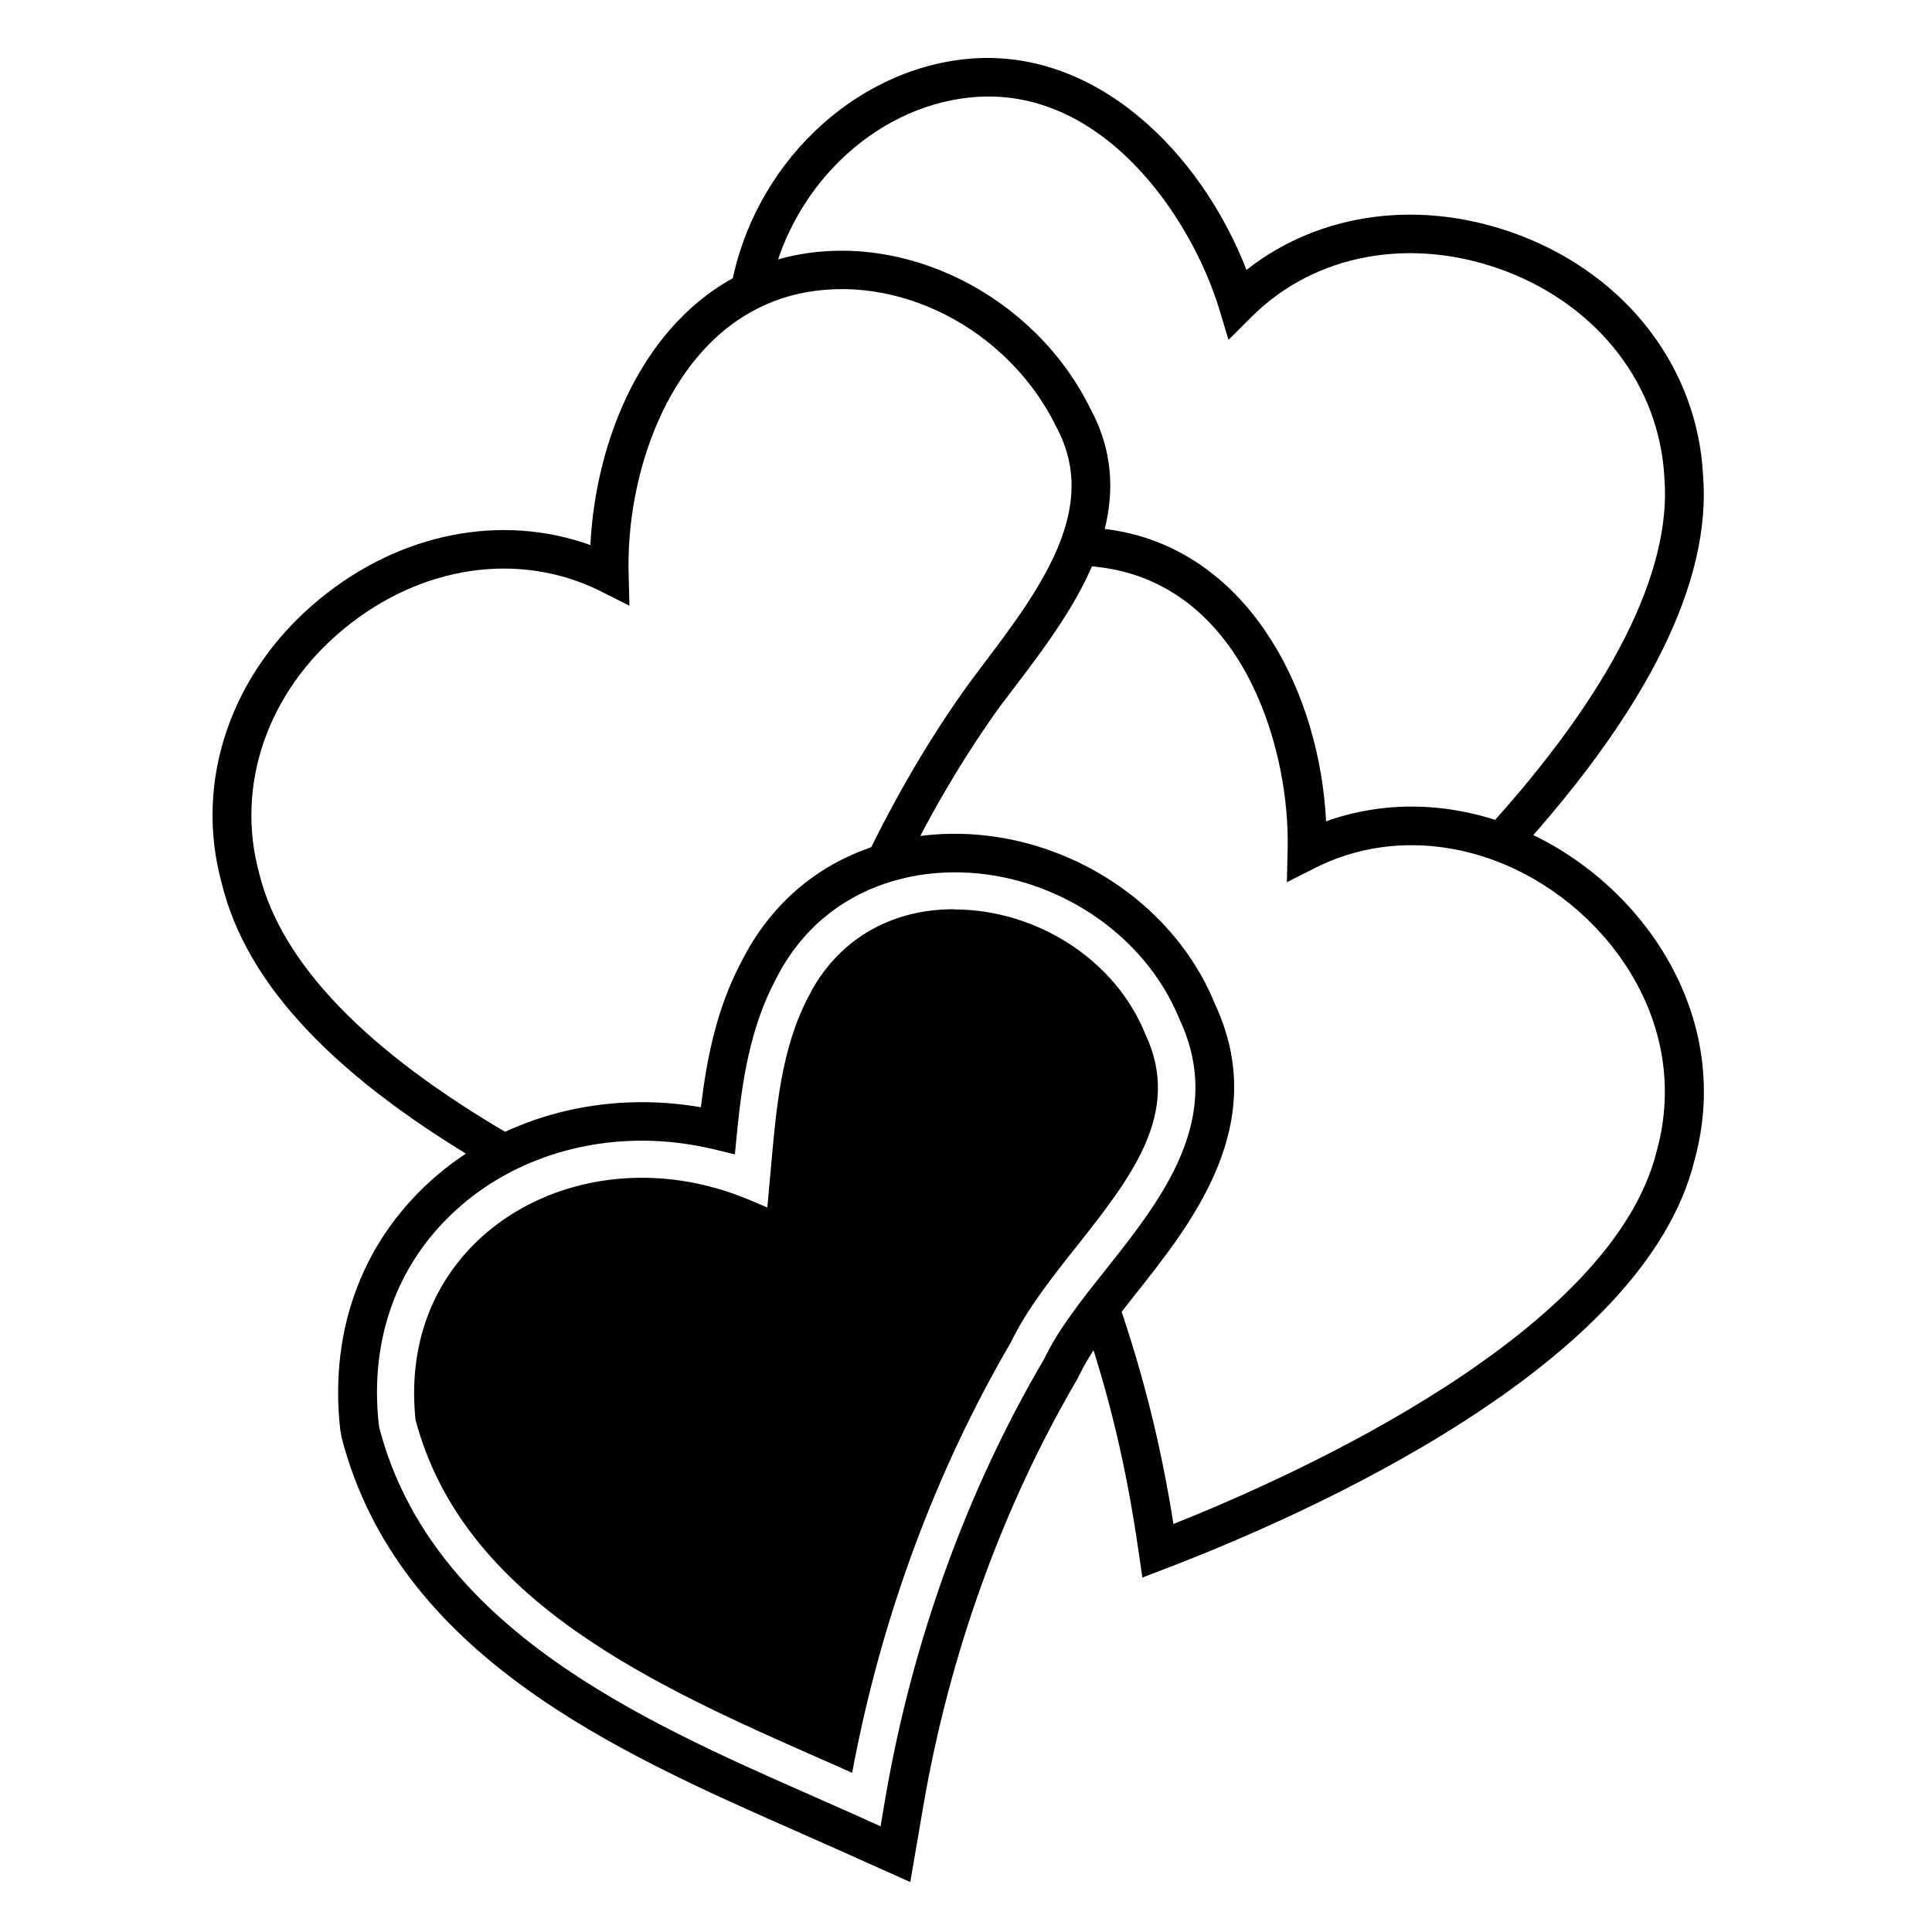
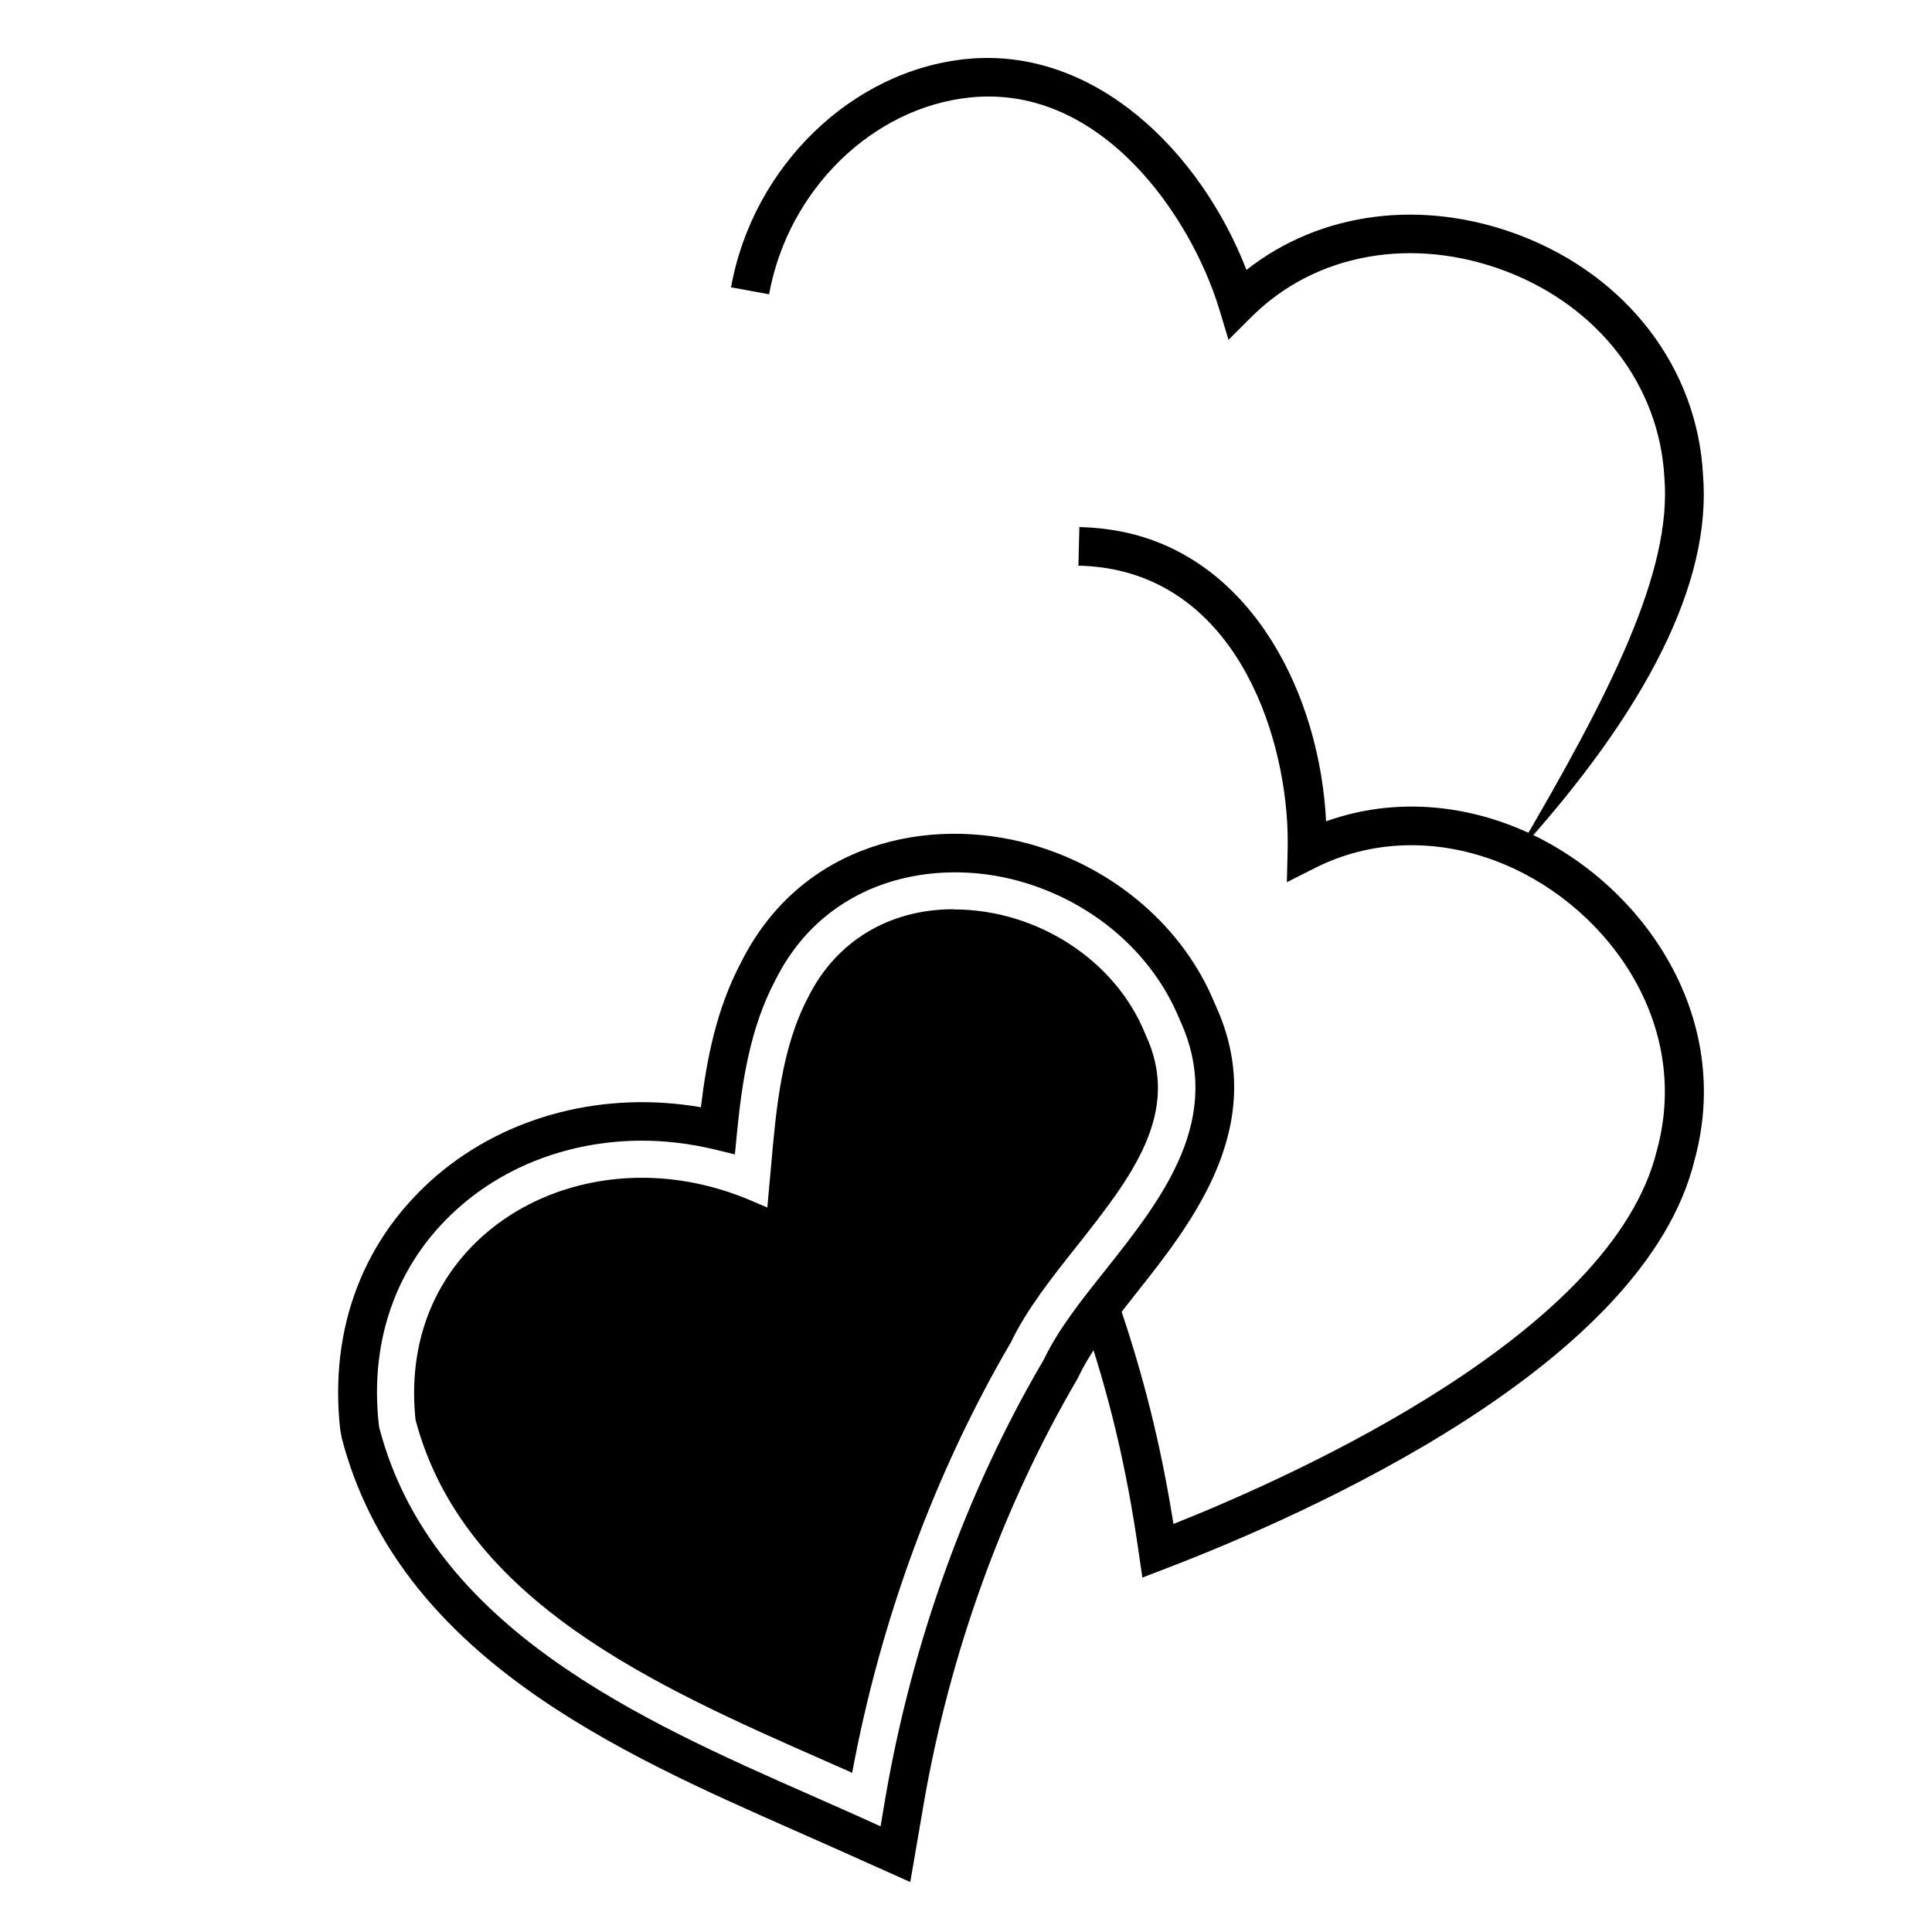
<svg xmlns="http://www.w3.org/2000/svg" width="100" height="100" viewBox="0 0 100 100" fill="none">
-   <path d="M78.428 44.271L76.948 42.921C83.368 35.881 86.548 29.581 86.148 24.711C85.888 19.961 82.758 15.891 77.978 14.051C73.138 12.201 68.078 13.101 64.768 16.411L63.588 17.591L63.108 16.001C61.658 11.231 57.028 4.371 50.248 5.041C45.178 5.541 40.788 9.821 39.808 15.231L37.838 14.871C38.968 8.601 44.108 3.631 50.048 3.051C56.668 2.411 62.138 7.851 64.518 13.971C68.348 10.951 73.648 10.261 78.698 12.191C84.228 14.311 87.858 19.061 88.148 24.581C88.598 30.071 85.328 36.701 78.428 44.271Z" fill="black" />
+   <path d="M78.428 44.271C83.368 35.881 86.548 29.581 86.148 24.711C85.888 19.961 82.758 15.891 77.978 14.051C73.138 12.201 68.078 13.101 64.768 16.411L63.588 17.591L63.108 16.001C61.658 11.231 57.028 4.371 50.248 5.041C45.178 5.541 40.788 9.821 39.808 15.231L37.838 14.871C38.968 8.601 44.108 3.631 50.048 3.051C56.668 2.411 62.138 7.851 64.518 13.971C68.348 10.951 73.648 10.261 78.698 12.191C84.228 14.311 87.858 19.061 88.148 24.581C88.598 30.071 85.328 36.701 78.428 44.271Z" fill="black" />
  <path d="M59.128 81.651L58.948 80.411C58.298 75.871 57.408 72.161 55.988 68.021L57.878 67.371C59.188 71.191 60.088 74.791 60.738 78.881C67.288 76.271 83.468 68.941 85.758 59.551C87.618 52.771 82.938 46.601 77.338 44.531C74.188 43.371 70.908 43.501 68.098 44.911L66.608 45.661L66.648 43.991C66.778 39.011 64.558 31.051 57.908 29.531C57.248 29.381 56.538 29.291 55.818 29.281L55.868 27.281C56.728 27.301 57.558 27.401 58.358 27.581C64.848 29.061 68.308 35.961 68.638 42.511C71.598 41.451 74.878 41.491 78.038 42.661C84.488 45.041 89.868 52.191 87.708 60.051C85.118 70.671 67.678 78.381 60.308 81.201L59.138 81.651H59.128Z" fill="black" />
-   <path d="M25.578 60.581C17.368 55.841 12.758 50.981 11.478 45.721C10.018 40.421 11.958 34.771 16.538 31.011C20.718 27.571 25.958 26.561 30.558 28.211C30.828 22.791 33.248 16.701 38.388 14.161C39.178 13.771 40.008 13.471 40.838 13.281C46.828 11.911 53.538 15.291 56.428 21.131C57.678 23.441 57.798 25.901 56.798 28.621C55.858 31.161 54.078 33.511 52.498 35.591L51.768 36.551C49.878 39.171 48.118 42.151 46.558 45.411L44.758 44.541C46.378 41.181 48.188 38.091 50.158 35.371L50.898 34.381C52.388 32.411 54.078 30.181 54.918 27.921C55.728 25.741 55.638 23.871 54.648 22.041C52.138 16.971 46.388 14.051 41.268 15.221C40.588 15.381 39.928 15.611 39.268 15.941C34.458 18.321 32.398 24.731 32.538 29.681L32.578 31.351L31.088 30.601C26.898 28.511 21.808 29.251 17.808 32.541C13.848 35.791 12.168 40.651 13.418 45.211C14.558 49.871 18.988 54.451 26.588 58.841L25.588 60.571L25.578 60.581Z" fill="black" />
  <path d="M47.108 97.411L43.378 95.741C42.658 95.421 41.918 95.091 41.168 94.761C31.998 90.711 20.628 85.701 17.688 74.431L17.608 73.981C17.028 68.731 18.828 64.051 22.658 60.801C26.298 57.721 31.308 56.451 36.278 57.311C36.578 54.801 37.088 52.211 38.358 49.811C41.488 43.561 48.138 42.231 53.348 43.701C57.718 44.931 61.288 48.031 62.888 51.971C65.768 58.151 61.748 63.231 58.808 66.941C57.608 68.451 56.488 69.871 55.858 71.191L55.778 71.351C51.898 77.971 49.158 85.571 47.808 93.381L47.118 97.401L47.108 97.411ZM33.228 59.041C29.788 59.041 26.478 60.181 23.958 62.321C20.648 65.121 19.098 69.181 19.608 73.751L19.638 73.921C22.348 84.261 33.218 89.061 41.948 92.911C42.748 93.261 43.488 93.591 44.208 93.911L45.578 94.531L45.828 93.051C47.208 85.001 50.038 77.171 53.998 70.421L54.048 70.331C54.778 68.811 55.968 67.301 57.238 65.711C60.148 62.041 63.438 57.881 61.058 52.771C59.668 49.351 56.588 46.691 52.808 45.621C48.398 44.371 42.768 45.471 40.138 50.721C38.828 53.191 38.408 55.971 38.148 58.611L38.038 59.751L36.928 59.481C35.698 59.191 34.458 59.041 33.238 59.041H33.228Z" fill="black" />
  <path d="M49.358 47.061C46.028 47.061 43.288 48.711 41.848 51.581C40.438 54.241 40.168 57.421 39.898 60.501L39.808 61.481L39.718 62.501L38.778 62.101C36.978 61.351 35.108 60.961 33.228 60.961C29.648 60.961 26.338 62.371 24.138 64.821C22.068 67.131 21.158 70.131 21.508 73.491C23.998 82.891 33.938 87.281 42.708 91.141C43.178 91.351 43.648 91.551 44.108 91.761C45.578 83.831 48.418 76.151 52.328 69.471C53.148 67.761 54.458 66.111 55.728 64.511C58.538 60.951 61.198 57.601 59.288 53.541C57.758 49.711 53.688 47.071 49.368 47.071L49.358 47.061Z" fill="black" />
</svg>